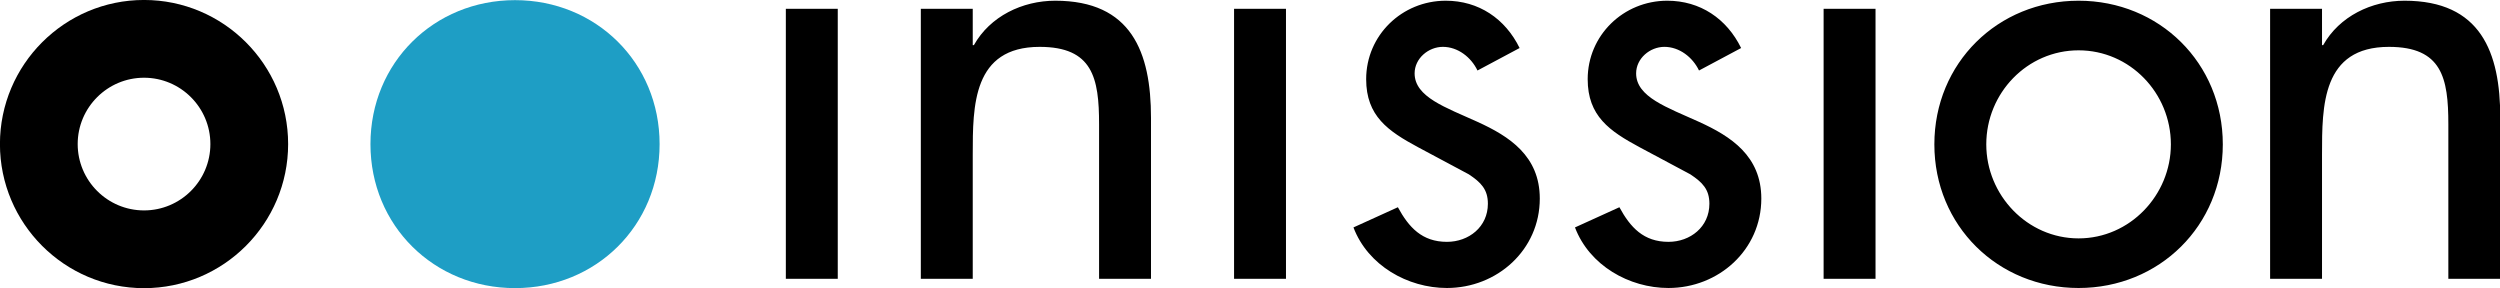
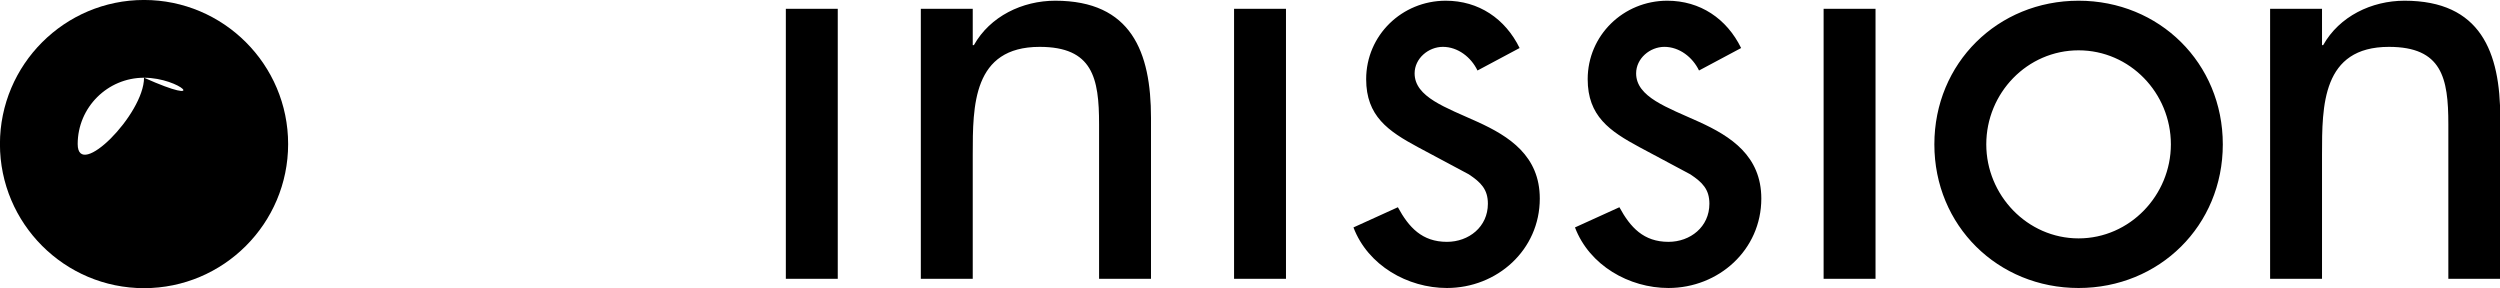
<svg xmlns="http://www.w3.org/2000/svg" version="1.1" id="Lager_1" x="0px" y="0px" width="369.767px" height="42.636px" viewBox="0 0 369.767 42.636" enable-background="new 0 0 369.767 42.636" xml:space="preserve">
  <path d="M343.442,1.301h-7.678v39.931h7.678V22.887c0-7.252,0-15.955,9.896-15.955c7.852,0,8.789,4.607,8.789,11.433v22.867h7.68  V17.427c0-9.728-2.9-17.321-14.164-17.321c-4.863,0-9.641,2.305-12.031,6.57h-0.17V1.301z M307.436,7.444  c7.594,0,13.652,6.314,13.652,13.908c0,7.508-6.059,13.907-13.652,13.907s-13.652-6.399-13.652-13.907  C293.784,13.758,299.842,7.444,307.436,7.444 M307.436,0.106c-11.945,0-21.331,9.215-21.331,21.246  c0,12.03,9.386,21.245,21.331,21.245s21.332-9.215,21.332-21.245C328.768,9.321,319.381,0.106,307.436,0.106 M277.403,1.301h-7.679  v39.931h7.679V1.301z M257.524,7.103c-2.134-4.352-6.059-6.997-10.922-6.997c-6.484,0-11.773,5.12-11.773,11.604  c0,5.461,3.242,7.679,7.679,10.067l7.508,4.011c1.792,1.194,2.815,2.219,2.815,4.352c0,3.413-2.815,5.631-6.057,5.631  c-3.67,0-5.633-2.133-7.254-5.119l-6.57,2.986c2.133,5.631,8.021,8.959,13.824,8.959c7.422,0,13.736-5.631,13.736-13.225  c0-6.314-4.521-9.216-9.215-11.349s-9.301-3.669-9.301-7.167c0-2.218,2.047-3.925,4.181-3.925c2.219,0,4.181,1.536,5.12,3.498  L257.524,7.103z M224.76,7.103c-2.133-4.352-6.057-6.997-10.921-6.997c-6.484,0-11.774,5.12-11.774,11.604  c0,5.461,3.242,7.679,7.679,10.067l7.508,4.011c1.791,1.194,2.816,2.219,2.816,4.352c0,3.413-2.816,5.631-6.059,5.631  c-3.669,0-5.632-2.133-7.253-5.119l-6.57,2.986c2.134,5.631,8.021,8.959,13.823,8.959c7.423,0,13.736-5.631,13.736-13.225  c0-6.314-4.521-9.216-9.215-11.349c-4.692-2.133-9.299-3.669-9.299-7.167c0-2.218,2.047-3.925,4.18-3.925  c2.219,0,4.181,1.536,5.119,3.498L224.76,7.103z M190.205,1.301h-7.679v39.931h7.679V1.301z M143.875,1.301h-7.679v39.931h7.679  V22.887c0-7.252,0-15.955,9.897-15.955c7.85,0,8.789,4.607,8.789,11.433v22.867h7.679V17.427c0-9.728-2.901-17.321-14.164-17.321  c-4.863,0-9.641,2.305-12.03,6.57h-0.171V1.301z M123.91,1.301h-7.679v39.931h7.679V1.301z" />
-   <path fill="#1E9EC5" d="M76.176,0.021c-11.974,0-21.383,9.237-21.383,21.297c0,12.06,9.409,21.297,21.383,21.297  c11.974,0,21.383-9.237,21.383-21.297C97.56,9.258,88.15,0.021,76.176,0.021" />
  <rect x="-0.002" y="0.002" fill="none" width="42.612" height="42.612" />
-   <path d="M21.304,42.621c-11.752,0-21.313-9.561-21.313-21.313c0-11.751,9.561-21.312,21.313-21.312s21.313,9.561,21.313,21.312  C42.617,33.06,33.056,42.621,21.304,42.621L21.304,42.621z M21.304,11.496c-5.411,0-9.813,4.401-9.813,9.812  c0,5.411,4.402,9.813,9.813,9.813s9.813-4.402,9.813-9.813C31.117,15.897,26.715,11.496,21.304,11.496L21.304,11.496z" />
+   <path d="M21.304,42.621c-11.752,0-21.313-9.561-21.313-21.313c0-11.751,9.561-21.312,21.313-21.312s21.313,9.561,21.313,21.312  C42.617,33.06,33.056,42.621,21.304,42.621L21.304,42.621z M21.304,11.496c-5.411,0-9.813,4.401-9.813,9.812  s9.813-4.402,9.813-9.813C31.117,15.897,26.715,11.496,21.304,11.496L21.304,11.496z" />
</svg>